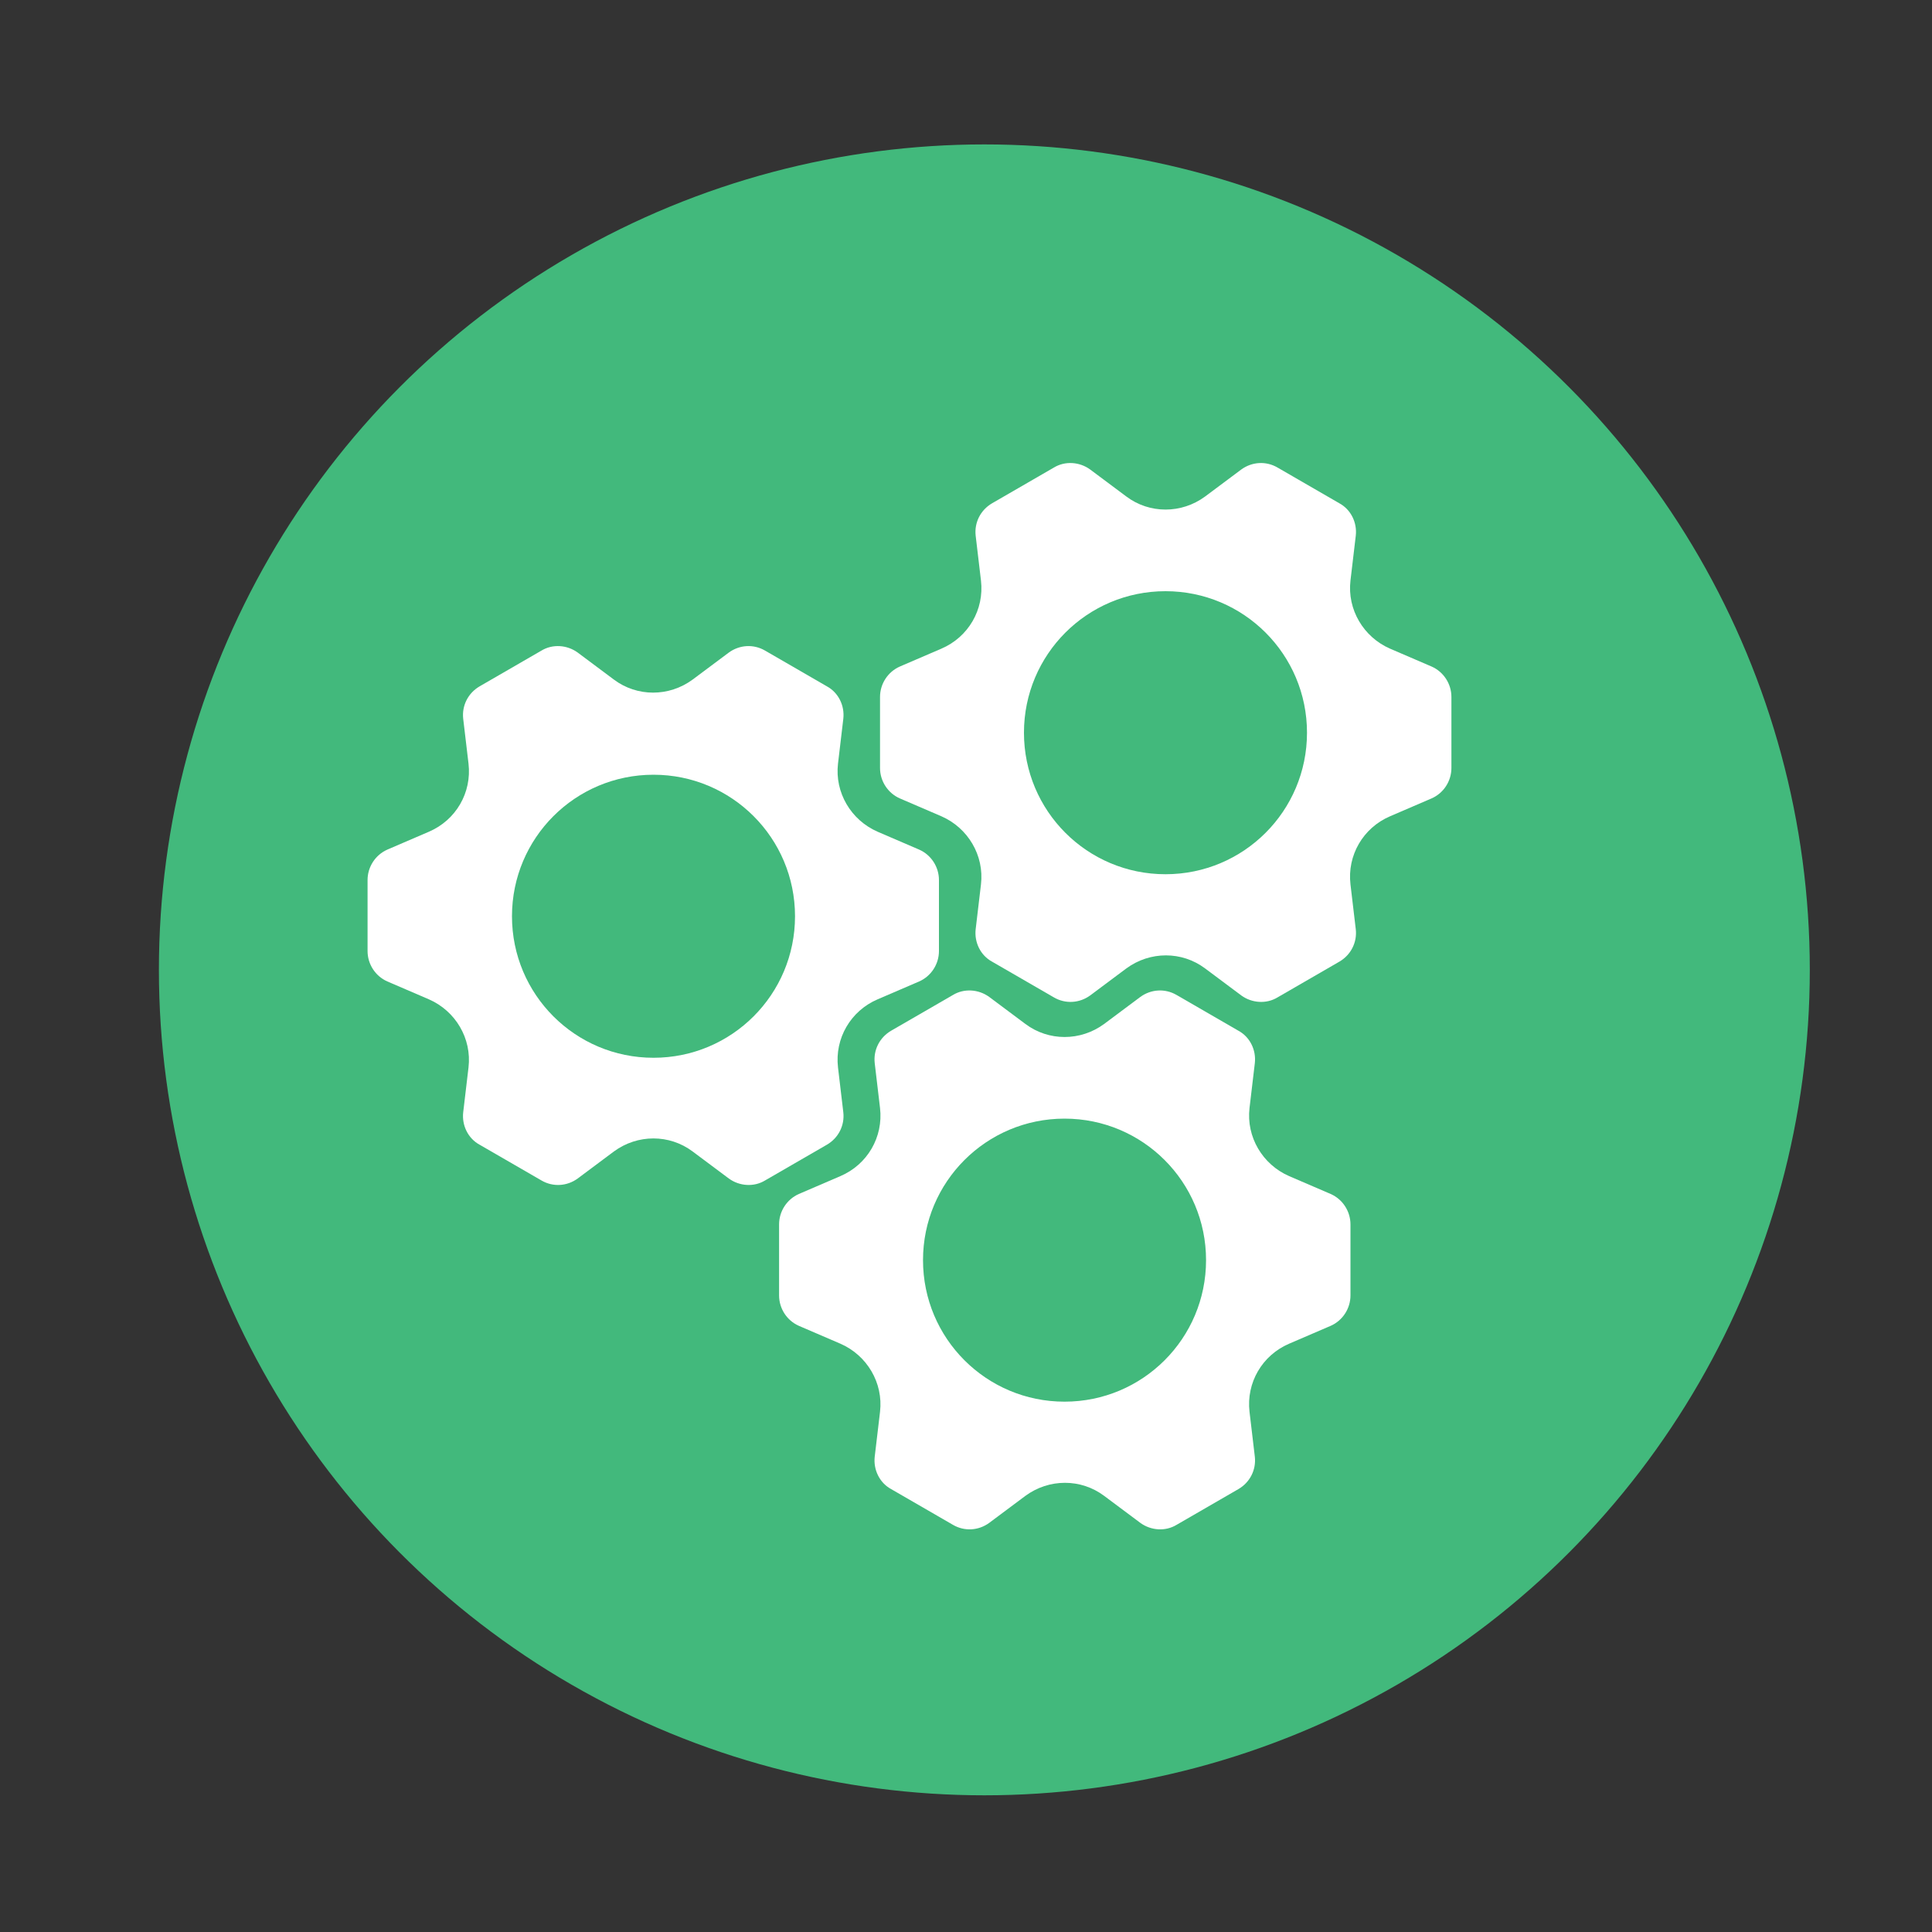
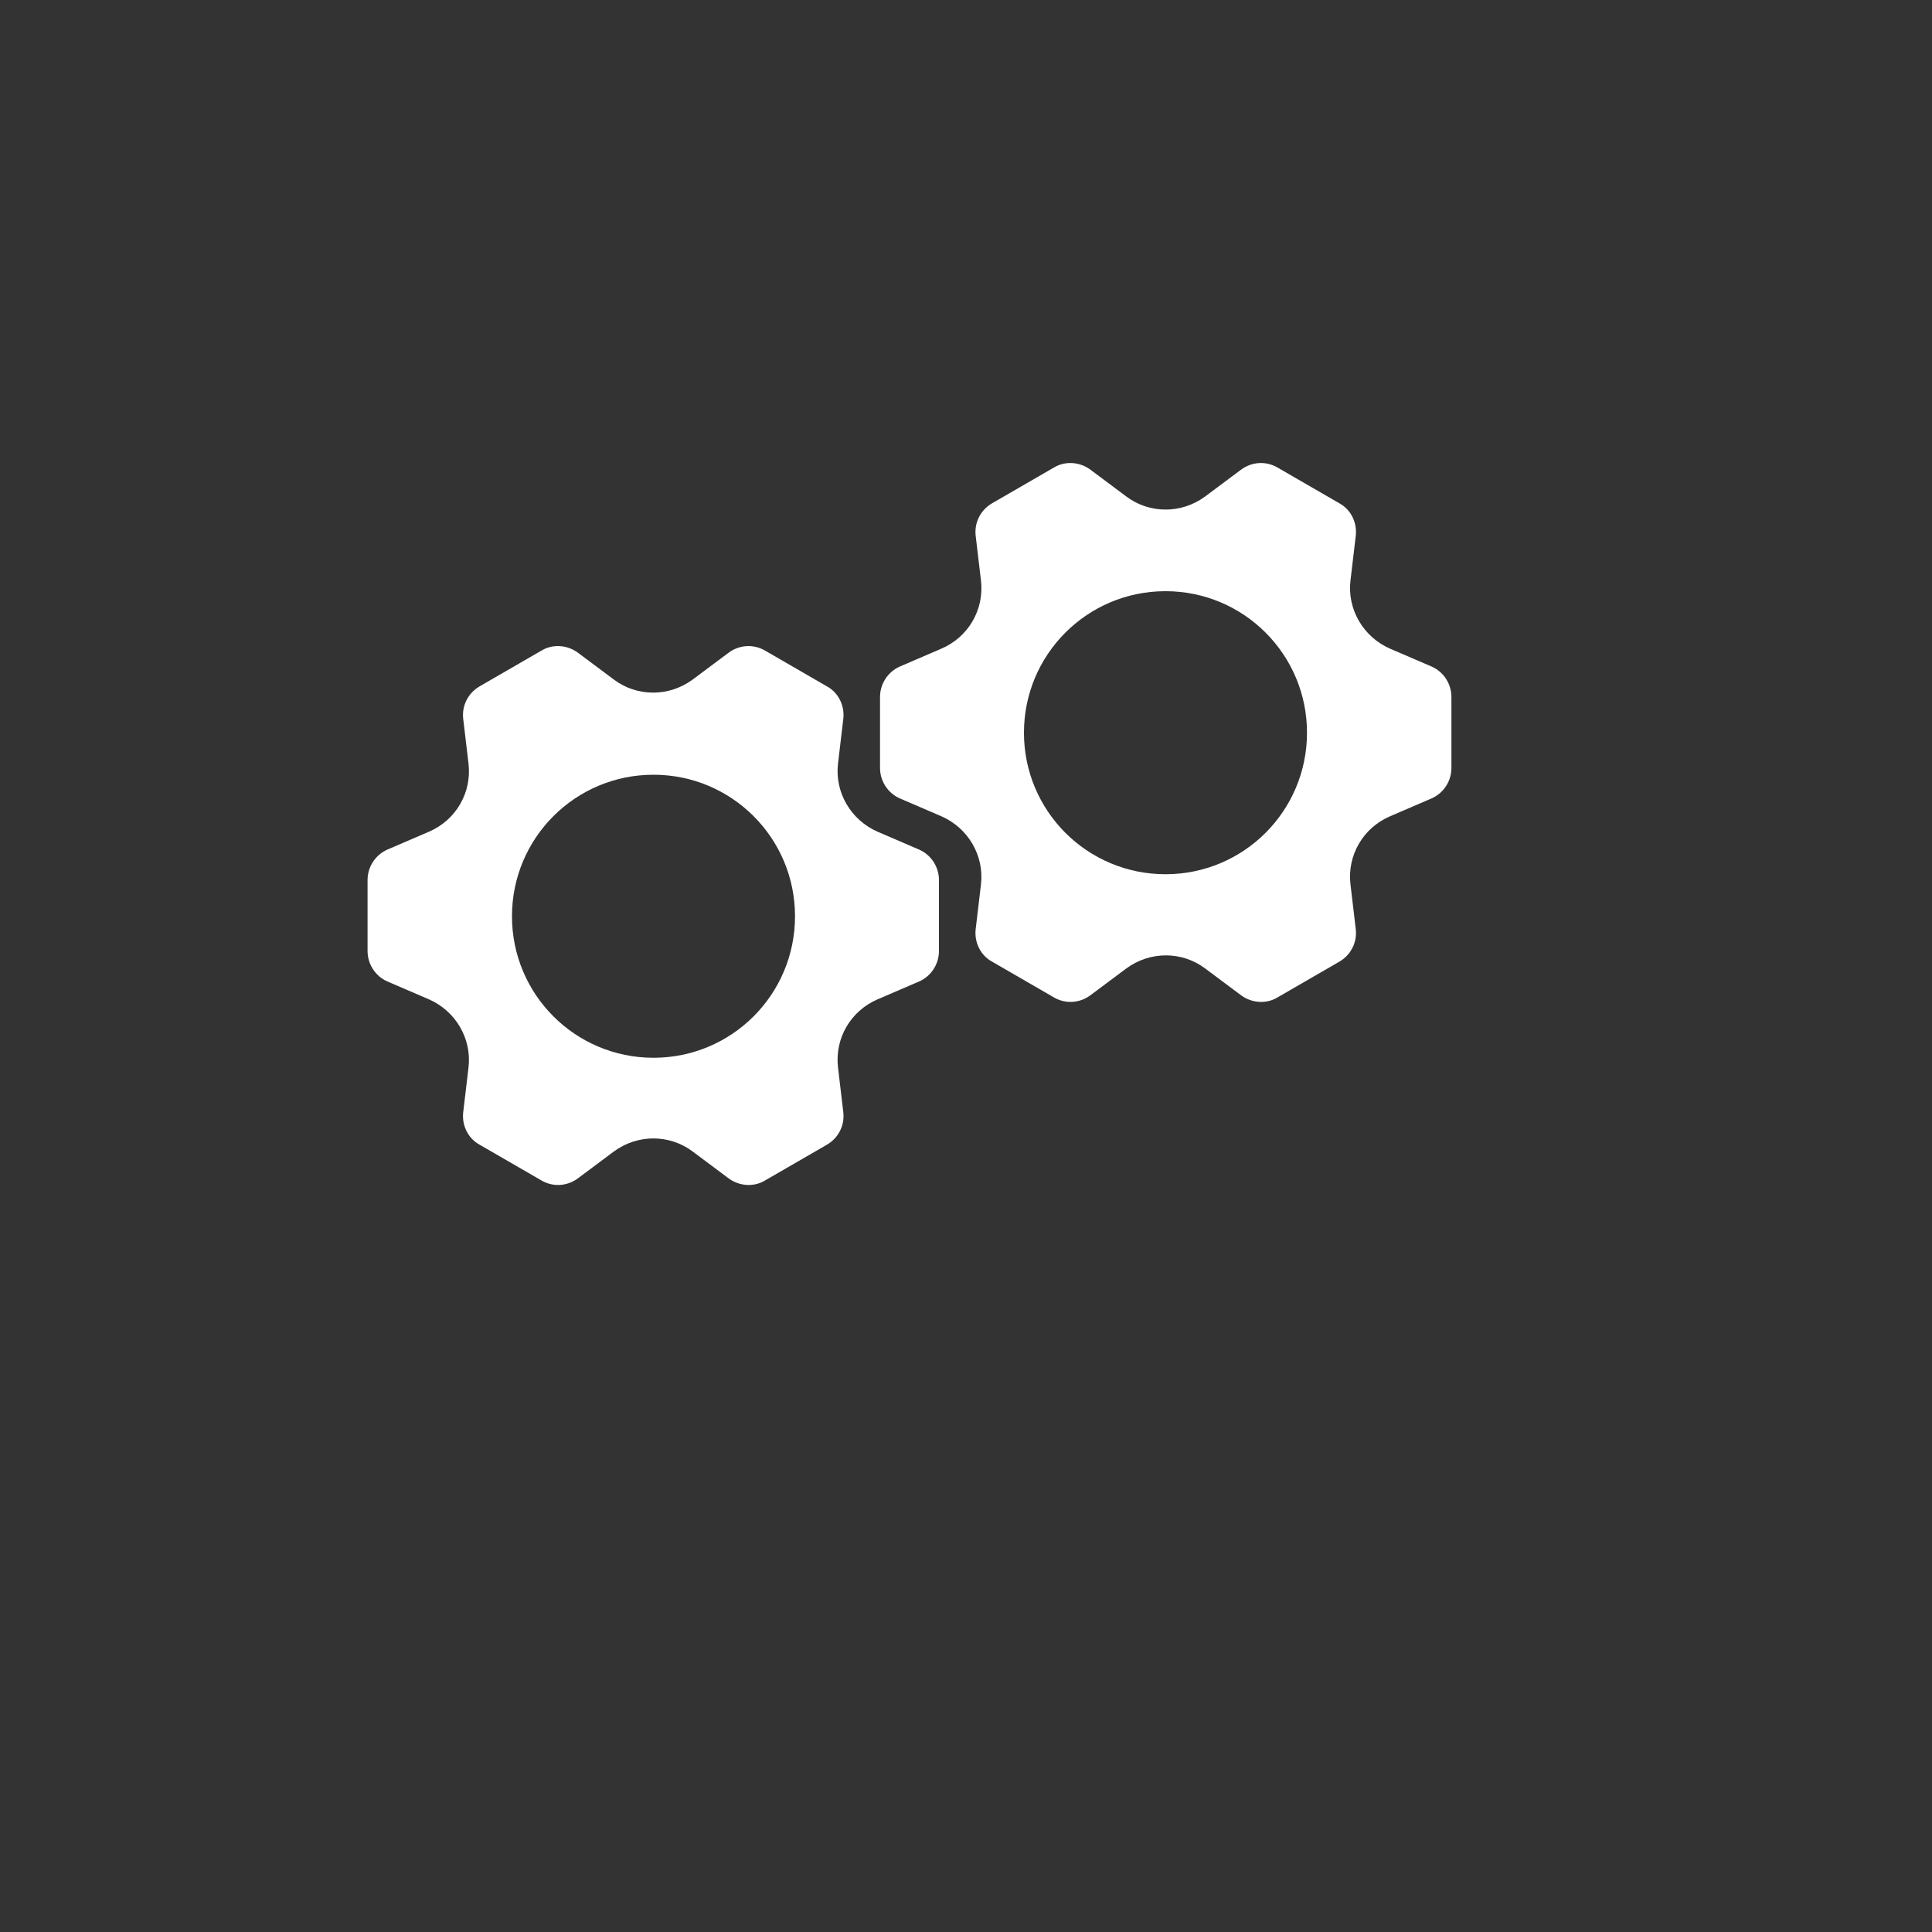
<svg xmlns="http://www.w3.org/2000/svg" id="Layer_1" data-name="Layer 1" version="1.1" viewBox="0 0 400 400">
  <rect x="0" y="0" width="400" height="400" fill="#333333" stroke="none" />
  <defs>
    <style>
      .cls-1 {
        fill: #42b97c;
      }

      .cls-1, .cls-2 {
        stroke-width: 0px;
      }

      .cls-2 {
        fill: #fff;
      }
    </style>
  </defs>
-   <circle class="cls-1" cx="203.8" cy="200.8" r="170.9" />
  <path class="cls-2" d="M296.4,138l-8.6-3.7c-5.5-2.4-8.9-8.1-8.2-14.1l1.1-9.3c.3-2.7-1-5.4-3.4-6.7l-12.8-7.4c-2.4-1.4-5.3-1.2-7.5.4l-7.5,5.6c-4.9,3.6-11.5,3.6-16.3,0l-7.5-5.6c-2.2-1.6-5.2-1.8-7.5-.4l-12.8,7.4c-2.4,1.4-3.7,4-3.4,6.7l1.1,9.3c.7,6-2.6,11.7-8.2,14.1l-8.6,3.7c-2.5,1.1-4.1,3.6-4.1,6.3v14.7c0,2.7,1.6,5.2,4.1,6.3l8.6,3.7c5.5,2.4,8.9,8.1,8.2,14.1l-1.1,9.3c-.3,2.7,1,5.4,3.4,6.7l12.8,7.4c2.4,1.4,5.3,1.2,7.5-.4l7.5-5.6c4.9-3.6,11.5-3.6,16.3,0l7.5,5.6c2.2,1.6,5.2,1.8,7.5.4l12.8-7.4c2.4-1.4,3.7-4,3.4-6.7l-1.1-9.3c-.7-6,2.6-11.7,8.2-14.1l8.6-3.7c2.5-1.1,4.1-3.6,4.1-6.3v-14.7c0-2.7-1.6-5.2-4.1-6.3ZM241.3,181c-16.2,0-29.3-13.1-29.3-29.3s13.1-29.3,29.3-29.3,29.3,13.1,29.3,29.3-13.1,29.3-29.3,29.3Z" />
  <path class="cls-2" d="M190.3,175.9l-8.6-3.7c-5.5-2.4-8.9-8.1-8.2-14.1l1.1-9.3c.3-2.7-1-5.4-3.4-6.7l-12.8-7.4c-2.4-1.4-5.3-1.2-7.5.4l-7.5,5.6c-4.9,3.6-11.5,3.6-16.3,0l-7.5-5.6c-2.2-1.6-5.2-1.8-7.5-.4l-12.8,7.4c-2.4,1.4-3.7,4-3.4,6.7l1.1,9.3c.7,6-2.6,11.7-8.2,14.1l-8.6,3.7c-2.5,1.1-4.1,3.6-4.1,6.3v14.7c0,2.7,1.6,5.2,4.1,6.3l8.6,3.7c5.5,2.4,8.9,8.1,8.2,14.1l-1.1,9.3c-.3,2.7,1,5.4,3.4,6.7l12.8,7.4c2.4,1.4,5.3,1.2,7.5-.4l7.5-5.6c4.9-3.6,11.5-3.6,16.3,0l7.5,5.6c2.2,1.6,5.2,1.8,7.5.4l12.8-7.4c2.4-1.4,3.7-4,3.4-6.7l-1.1-9.3c-.7-6,2.6-11.7,8.2-14.1l8.6-3.7c2.5-1.1,4.1-3.6,4.1-6.3v-14.7c0-2.7-1.6-5.2-4.1-6.3ZM135.3,219c-16.2,0-29.3-13.1-29.3-29.3s13.1-29.3,29.3-29.3,29.3,13.1,29.3,29.3-13.1,29.3-29.3,29.3Z" />
-   <path class="cls-2" d="M275.5,247.2l-8.6-3.7c-5.5-2.4-8.9-8.1-8.2-14.1l1.1-9.3c.3-2.7-1-5.4-3.4-6.7l-12.8-7.4c-2.4-1.4-5.3-1.2-7.5.4l-7.5,5.6c-4.9,3.6-11.5,3.6-16.3,0l-7.5-5.6c-2.2-1.6-5.2-1.8-7.5-.4l-12.8,7.4c-2.4,1.4-3.7,4-3.4,6.7l1.1,9.3c.7,6-2.6,11.7-8.2,14.1l-8.6,3.7c-2.5,1.1-4.1,3.6-4.1,6.3v14.7c0,2.7,1.6,5.2,4.1,6.3l8.6,3.7c5.5,2.4,8.9,8.1,8.2,14.1l-1.1,9.3c-.3,2.7,1,5.4,3.4,6.7l12.8,7.4c2.4,1.4,5.3,1.2,7.5-.4l7.5-5.6c4.9-3.6,11.5-3.6,16.3,0l7.5,5.6c2.2,1.6,5.2,1.8,7.5.4l12.8-7.4c2.4-1.4,3.7-4,3.4-6.7l-1.1-9.3c-.7-6,2.6-11.7,8.2-14.1l8.6-3.7c2.5-1.1,4.1-3.6,4.1-6.3v-14.7c0-2.7-1.6-5.2-4.1-6.3ZM220.4,290.2c-16.2,0-29.3-13.1-29.3-29.3s13.1-29.3,29.3-29.3,29.3,13.1,29.3,29.3-13.1,29.3-29.3,29.3Z" />
</svg>